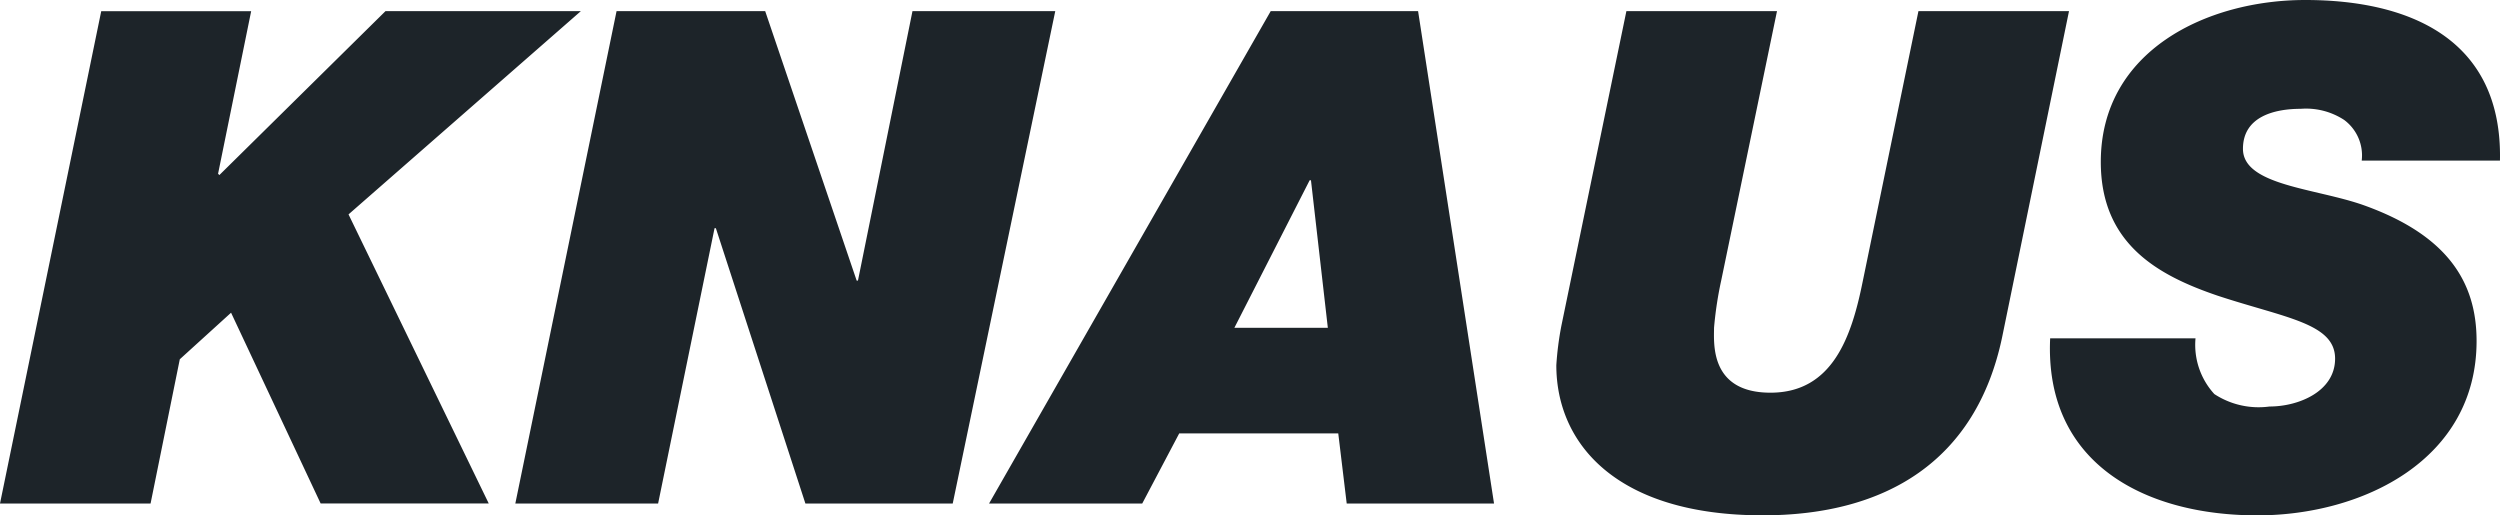
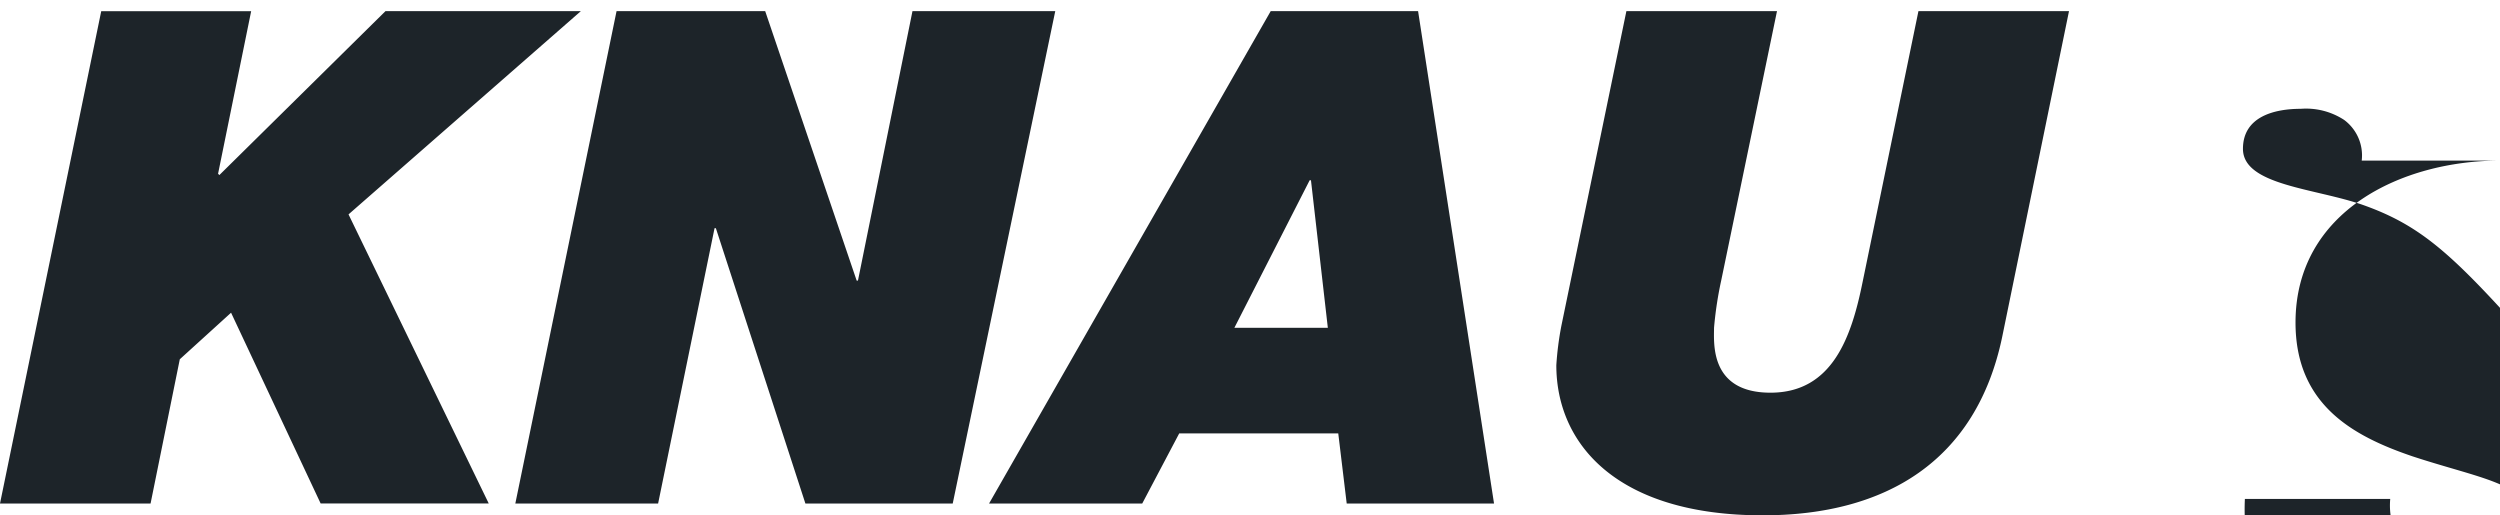
<svg xmlns="http://www.w3.org/2000/svg" id="Layer_1" data-name="Layer 1" width="63.295" height="13.046" viewBox="0 0 63.295 13.046">
  <defs>
    <style>
      .cls-1 {
        fill: #1d2429;
        fill-rule: evenodd;
      }
    </style>
  </defs>
  <title>knaus</title>
-   <path class="cls-1" d="M14.706.282H9.76L5.554,4.432l-.033-.033.838-4.116H2.563L0,12.748H3.812L4.552,9.096l1.298-1.179,2.268,4.83h4.256L8.824,5.428Zm8.396,0-1.38,6.822h-.033L19.373.282H15.61L13.047,12.748h3.615l1.429-6.971h.033l2.267,6.971h3.73L26.717.282Zm9.07,0L25.041,12.748h3.878l.937-1.776h4.026l.214,1.776h3.73L35.903.282Zm-.92,8.017,1.906-3.735h.033l.427,3.735ZM59.843,5.195c-1.216-.431-3.056-.498-3.056-1.427,0-.83.821-1.013,1.462-1.013a1.763,1.763,0,0,1,1.101.282,1.118,1.118,0,0,1,.444,1.029H63.294C63.359.979,60.993,0,58.364,0c-2.481,0-5.176,1.278-5.176,4.1,0,2.075,1.446,2.872,2.958,3.386,1.709.564,2.974.697,2.974,1.594,0,.83-.92,1.212-1.66,1.212a2.045,2.045,0,0,1-1.397-.315,1.844,1.844,0,0,1-.477-1.411h-3.68c-.148,3.17,2.399,4.482,5.242,4.482,2.678,0,5.554-1.411,5.554-4.415C62.702,7.154,61.979,5.959,59.843,5.195Zm-11.272-4.913-1.413,6.855c-.279,1.378-.756,2.805-2.333,2.805-1.545,0-1.429-1.262-1.429-1.643a9.324,9.324,0,0,1,.181-1.195l1.413-6.822H41.177L39.534,8.233a7.807,7.807,0,0,0-.131,1.013c0,1.992,1.528,3.801,5.225,3.801,3.122,0,5.406-1.378,6.063-4.515L52.383.282Z" />
+   <path class="cls-1" d="M14.706.282H9.76L5.554,4.432l-.033-.033.838-4.116H2.563L0,12.748H3.812L4.552,9.096l1.298-1.179,2.268,4.83h4.256L8.824,5.428Zm8.396,0-1.38,6.822h-.033L19.373.282H15.61L13.047,12.748h3.615l1.429-6.971h.033l2.267,6.971h3.73L26.717.282Zm9.07,0L25.041,12.748h3.878l.937-1.776h4.026l.214,1.776h3.73L35.903.282Zm-.92,8.017,1.906-3.735h.033l.427,3.735ZM59.843,5.195c-1.216-.431-3.056-.498-3.056-1.427,0-.83.821-1.013,1.462-1.013a1.763,1.763,0,0,1,1.101.282,1.118,1.118,0,0,1,.444,1.029H63.294c-2.481,0-5.176,1.278-5.176,4.1,0,2.075,1.446,2.872,2.958,3.386,1.709.564,2.974.697,2.974,1.594,0,.83-.92,1.212-1.66,1.212a2.045,2.045,0,0,1-1.397-.315,1.844,1.844,0,0,1-.477-1.411h-3.68c-.148,3.17,2.399,4.482,5.242,4.482,2.678,0,5.554-1.411,5.554-4.415C62.702,7.154,61.979,5.959,59.843,5.195Zm-11.272-4.913-1.413,6.855c-.279,1.378-.756,2.805-2.333,2.805-1.545,0-1.429-1.262-1.429-1.643a9.324,9.324,0,0,1,.181-1.195l1.413-6.822H41.177L39.534,8.233a7.807,7.807,0,0,0-.131,1.013c0,1.992,1.528,3.801,5.225,3.801,3.122,0,5.406-1.378,6.063-4.515L52.383.282Z" />
</svg>